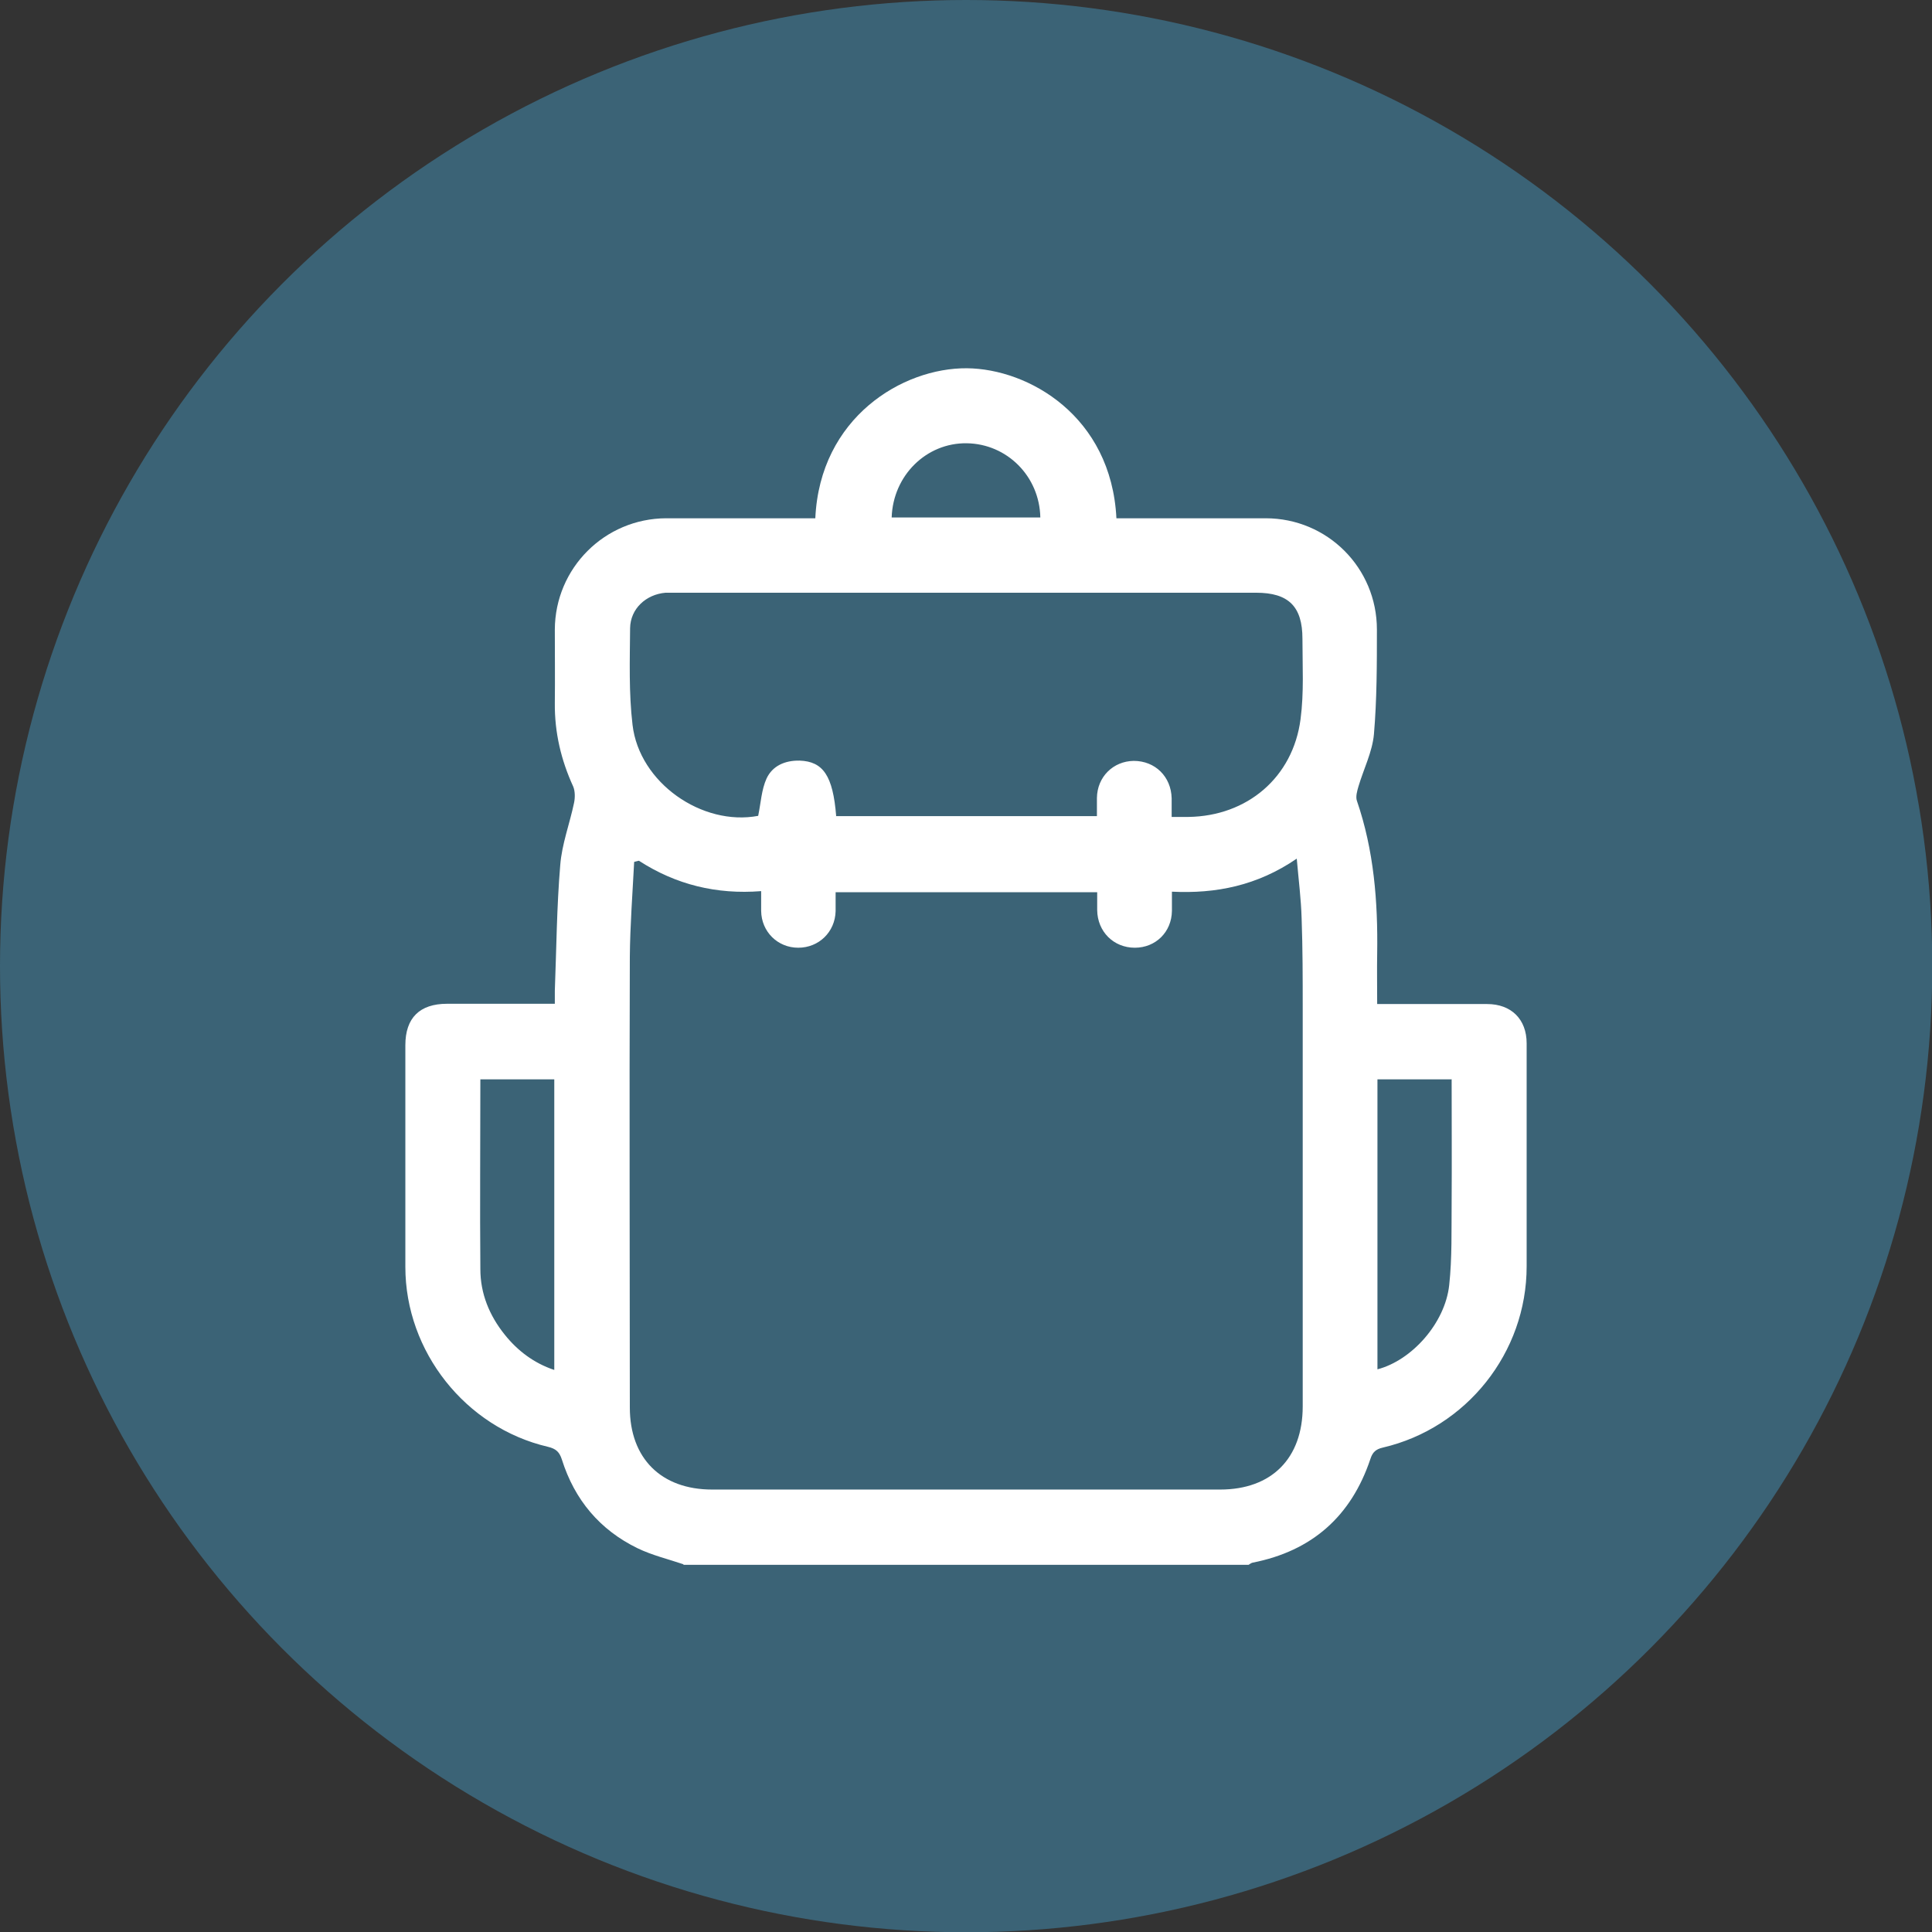
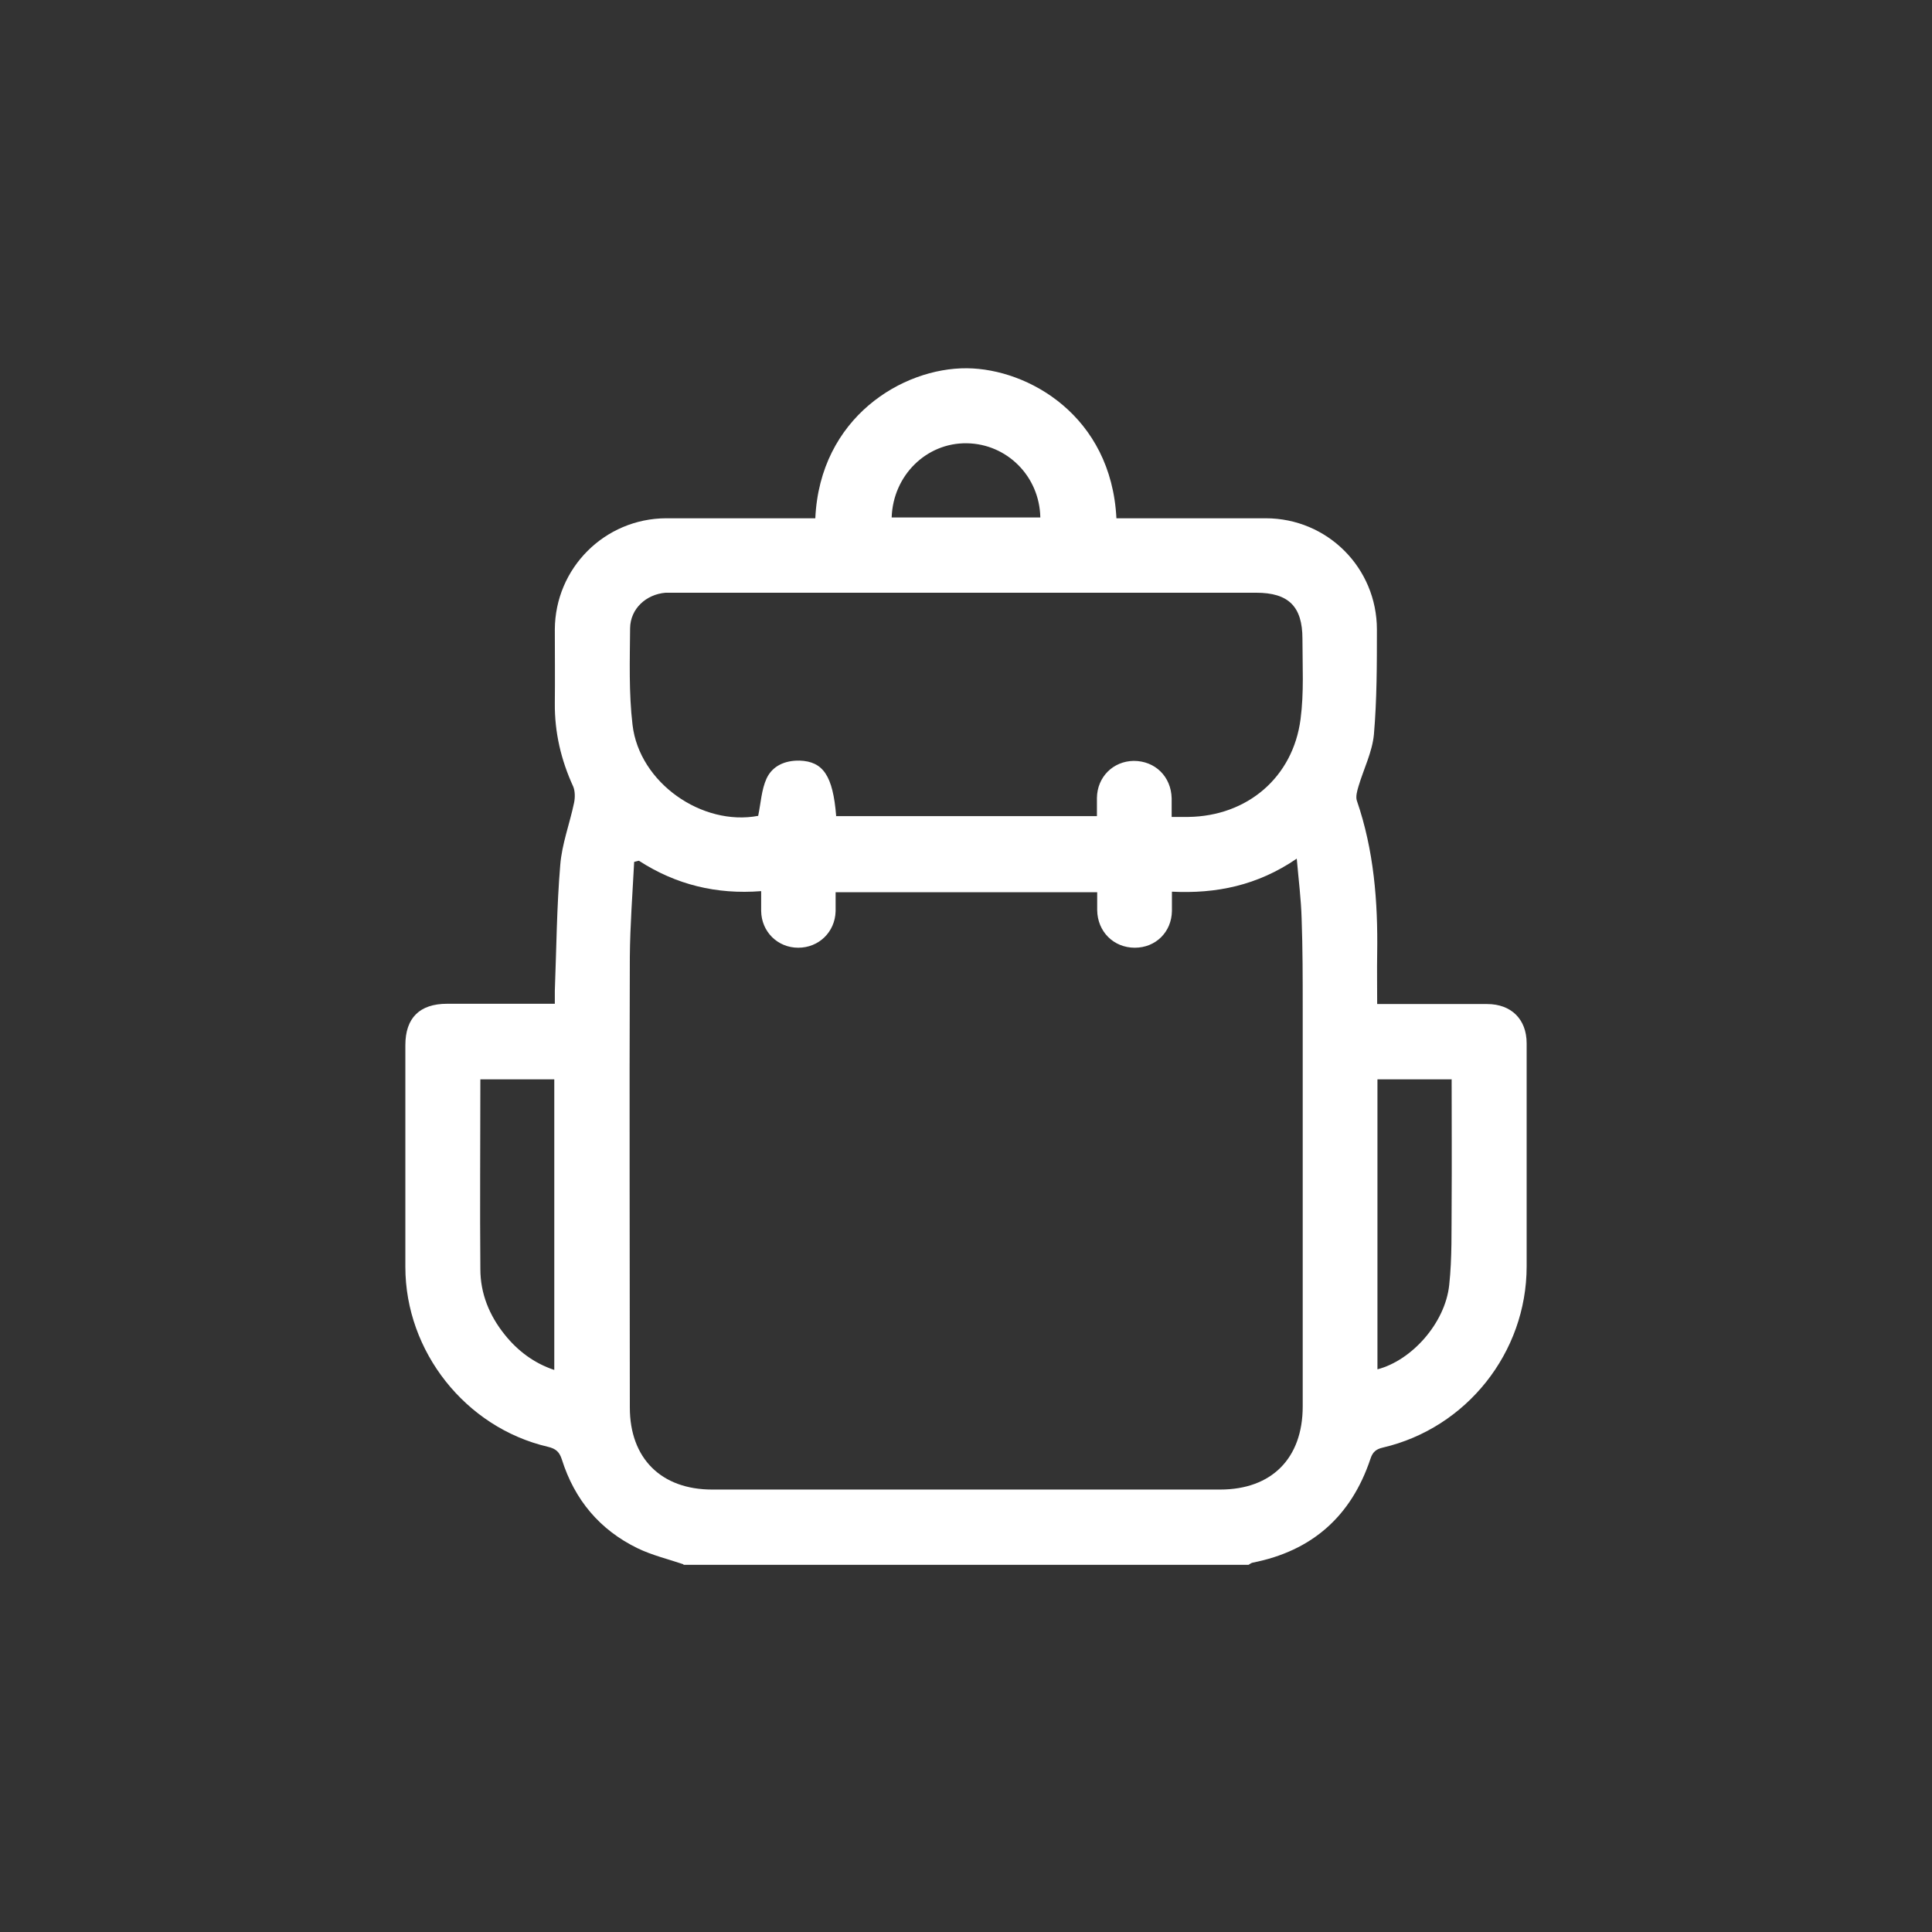
<svg xmlns="http://www.w3.org/2000/svg" id="Calque_2" data-name="Calque 2" viewBox="0 0 71.35 71.35">
  <rect x="0" y="0" width="71.35" height="71.35" fill="#333333" stroke="none" />
  <defs>
    <style>
      .cls-1 {
        fill: #fff;
      }

      .cls-1, .cls-2 {
        stroke-width: 0px;
      }

      .cls-2 {
        fill: #3b6376;
      }
    </style>
  </defs>
  <g id="_图层_1" data-name="图层 1">
-     <circle class="cls-2" cx="35.68" cy="35.68" r="35.68" />
-     <path class="cls-1" d="M25.24,57.77c-.56-.19-1.15-.33-1.69-.59-1.4-.68-2.33-1.79-2.8-3.28-.09-.28-.22-.4-.52-.47-3.04-.71-5.26-3.52-5.26-6.64,0-2.73,0-5.46,0-8.19,0-1.01.53-1.53,1.54-1.53,1.31,0,2.61,0,3.98,0,0-.18,0-.33,0-.48.06-1.55.07-3.1.2-4.64.06-.78.35-1.53.51-2.3.04-.19.04-.43-.03-.6-.45-.98-.69-2-.68-3.08.01-.91,0-1.81,0-2.72.01-2.27,1.84-4.1,4.11-4.11,1.68,0,3.36,0,5.05,0,.15,0,.31,0,.46,0,.17-3.72,3.22-5.56,5.6-5.54,2.27.02,5.33,1.76,5.52,5.54.45,0,.91,0,1.37,0,1.38,0,2.76,0,4.14,0,2.28,0,4.11,1.83,4.11,4.11,0,1.29,0,2.59-.11,3.87-.06.65-.38,1.28-.57,1.92-.05.17-.11.38-.06.53.63,1.83.78,3.73.75,5.65-.01.6,0,1.2,0,1.86.4,0,.79,0,1.17,0,.96,0,1.93,0,2.89,0,.89,0,1.46.56,1.46,1.45,0,2.75,0,5.49,0,8.24,0,3.18-2.22,5.97-5.31,6.69-.26.06-.38.17-.46.42-.71,2.12-2.16,3.4-4.35,3.83-.05.01-.1.05-.15.08h-20.87ZM23.58,31.79c-.05.01-.11.03-.16.04-.06,1.17-.15,2.34-.16,3.51-.02,5.55,0,11.09,0,16.64,0,1.88,1.16,3.03,3.04,3.03,6.25,0,12.5,0,18.76,0,1.9,0,3.05-1.15,3.05-3.07,0-4.9,0-9.8,0-14.7,0-1.11,0-2.21-.04-3.32-.02-.71-.11-1.41-.18-2.21-1.46,1-2.99,1.3-4.61,1.22,0,.28,0,.49,0,.71-.01.78-.6,1.36-1.37,1.36-.78,0-1.38-.59-1.39-1.39,0-.22,0-.45,0-.66h-9.66c0,.25,0,.47,0,.7-.02.77-.62,1.35-1.38,1.35-.76,0-1.36-.59-1.37-1.36,0-.23,0-.45,0-.73-1.65.13-3.15-.24-4.51-1.12ZM30.87,30.14h9.64c0-.24,0-.46,0-.67.01-.78.6-1.36,1.36-1.37.79,0,1.38.58,1.4,1.38,0,.22,0,.45,0,.69.25,0,.43,0,.62,0,2.17-.03,3.86-1.46,4.14-3.61.13-.98.07-1.98.07-2.97,0-1.19-.51-1.7-1.71-1.7-7.14,0-14.28,0-21.42,0-.13,0-.26,0-.39,0-.72.06-1.3.59-1.31,1.31-.01,1.19-.05,2.39.09,3.57.25,2.14,2.57,3.75,4.64,3.36.1-.48.12-.96.31-1.38.22-.47.68-.67,1.22-.66.87.03,1.23.56,1.35,2.04ZM20.47,50.59v-10.73h-2.73c0,2.36-.02,4.69,0,7.01,0,.9.33,1.71.9,2.42.48.6,1.08,1.05,1.82,1.3ZM53.62,39.86h-2.75v10.71c1.27-.33,2.5-1.71,2.65-3.11.11-1.01.08-2.03.09-3.05.01-1.51,0-3.01,0-4.54ZM32.94,19.11h5.48c-.03-1.52-1.23-2.72-2.72-2.74-1.49-.02-2.72,1.19-2.77,2.74Z" />
+     <path class="cls-1" d="M25.24,57.77c-.56-.19-1.15-.33-1.69-.59-1.4-.68-2.33-1.79-2.8-3.28-.09-.28-.22-.4-.52-.47-3.04-.71-5.26-3.52-5.26-6.64,0-2.73,0-5.46,0-8.19,0-1.01.53-1.53,1.54-1.53,1.31,0,2.61,0,3.98,0,0-.18,0-.33,0-.48.06-1.55.07-3.1.2-4.64.06-.78.35-1.53.51-2.3.04-.19.04-.43-.03-.6-.45-.98-.69-2-.68-3.08.01-.91,0-1.81,0-2.72.01-2.27,1.84-4.1,4.11-4.11,1.68,0,3.36,0,5.05,0,.15,0,.31,0,.46,0,.17-3.72,3.22-5.56,5.6-5.54,2.27.02,5.33,1.76,5.52,5.54.45,0,.91,0,1.37,0,1.38,0,2.76,0,4.14,0,2.28,0,4.11,1.83,4.11,4.11,0,1.29,0,2.59-.11,3.87-.06.65-.38,1.28-.57,1.92-.05.17-.11.38-.06.53.63,1.83.78,3.73.75,5.65-.01.6,0,1.2,0,1.86.4,0,.79,0,1.17,0,.96,0,1.93,0,2.89,0,.89,0,1.46.56,1.46,1.45,0,2.75,0,5.49,0,8.24,0,3.18-2.22,5.97-5.31,6.69-.26.06-.38.17-.46.42-.71,2.12-2.16,3.4-4.35,3.83-.05.01-.1.05-.15.08h-20.87ZM23.58,31.79c-.05.01-.11.03-.16.04-.06,1.17-.15,2.34-.16,3.51-.02,5.55,0,11.09,0,16.64,0,1.88,1.16,3.03,3.04,3.03,6.25,0,12.5,0,18.76,0,1.9,0,3.05-1.15,3.05-3.07,0-4.9,0-9.8,0-14.7,0-1.11,0-2.21-.04-3.32-.02-.71-.11-1.41-.18-2.21-1.46,1-2.99,1.3-4.61,1.22,0,.28,0,.49,0,.71-.01.78-.6,1.36-1.37,1.36-.78,0-1.38-.59-1.39-1.39,0-.22,0-.45,0-.66h-9.66c0,.25,0,.47,0,.7-.02.77-.62,1.35-1.38,1.35-.76,0-1.36-.59-1.37-1.36,0-.23,0-.45,0-.73-1.65.13-3.15-.24-4.51-1.12ZM30.87,30.14h9.64c0-.24,0-.46,0-.67.01-.78.6-1.36,1.36-1.37.79,0,1.38.58,1.4,1.38,0,.22,0,.45,0,.69.25,0,.43,0,.62,0,2.17-.03,3.86-1.46,4.14-3.61.13-.98.07-1.98.07-2.97,0-1.19-.51-1.7-1.71-1.7-7.14,0-14.28,0-21.42,0-.13,0-.26,0-.39,0-.72.06-1.3.59-1.31,1.31-.01,1.19-.05,2.39.09,3.57.25,2.14,2.57,3.75,4.64,3.36.1-.48.12-.96.31-1.38.22-.47.68-.67,1.22-.66.87.03,1.23.56,1.35,2.04ZM20.47,50.59v-10.73h-2.73c0,2.36-.02,4.69,0,7.01,0,.9.33,1.71.9,2.42.48.6,1.08,1.05,1.82,1.3M53.62,39.86h-2.75v10.71c1.27-.33,2.5-1.71,2.65-3.11.11-1.01.08-2.03.09-3.05.01-1.51,0-3.01,0-4.54ZM32.94,19.11h5.48c-.03-1.52-1.23-2.72-2.72-2.74-1.49-.02-2.72,1.19-2.77,2.74Z" />
  </g>
</svg>